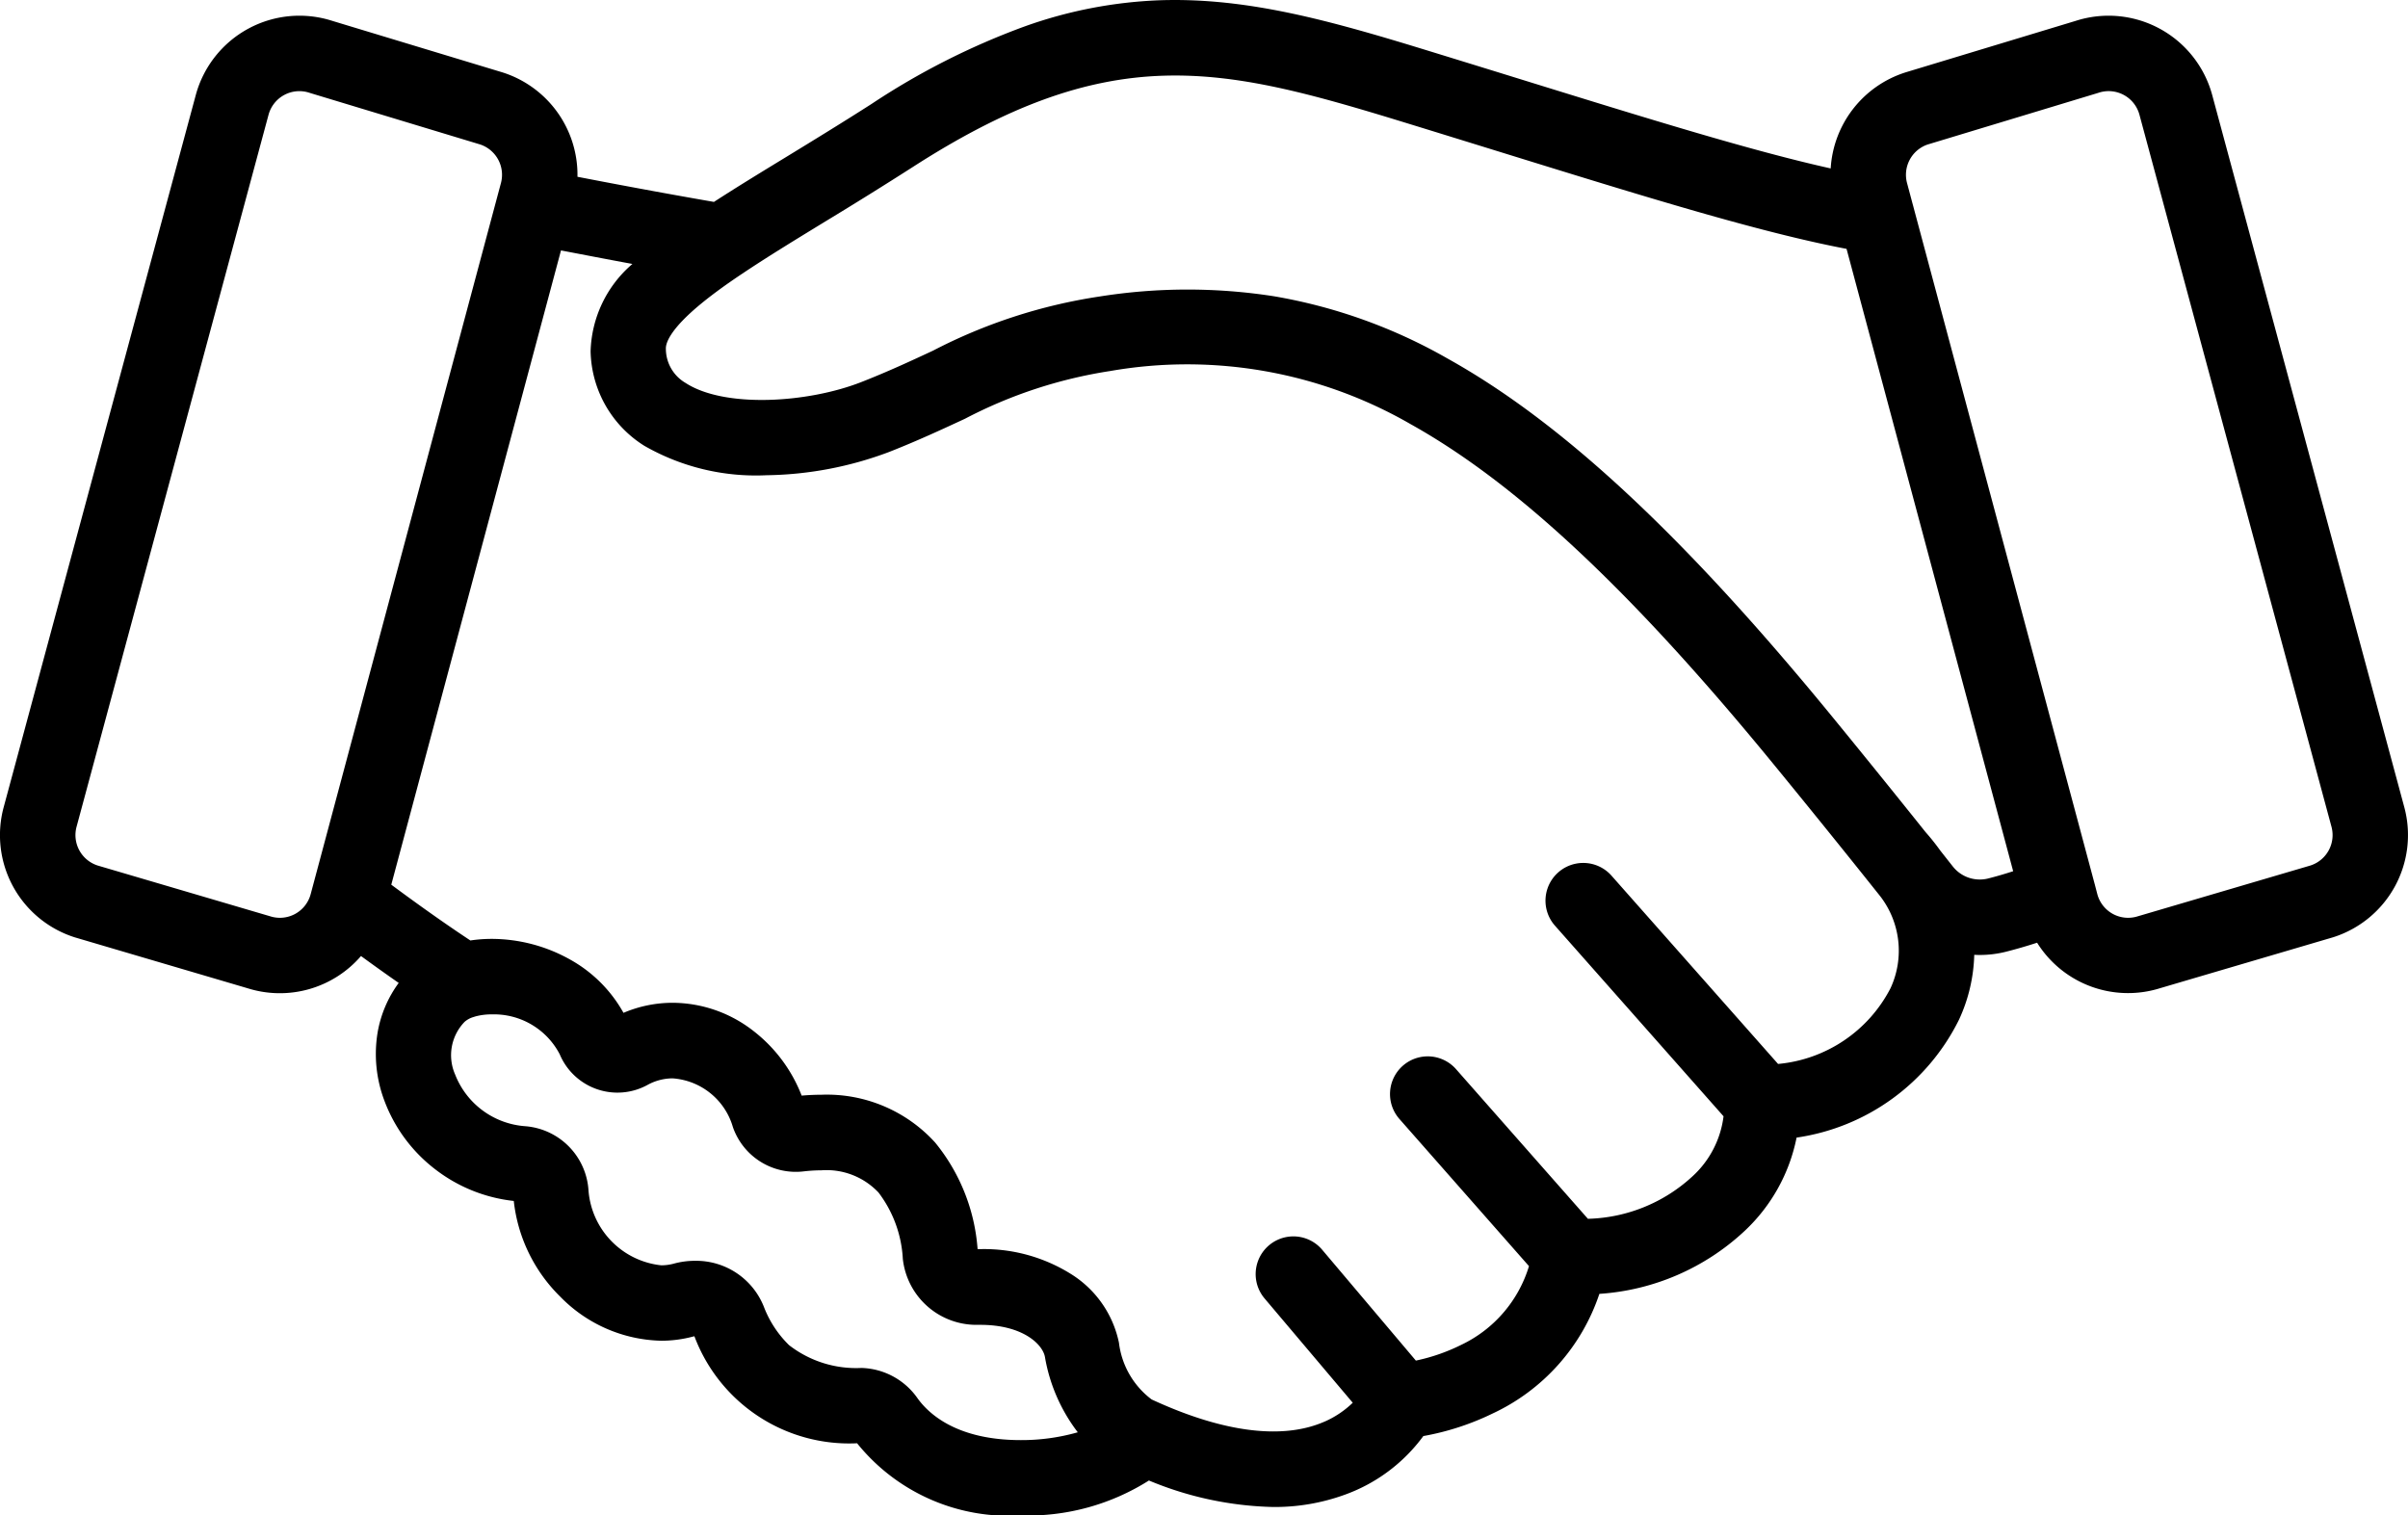
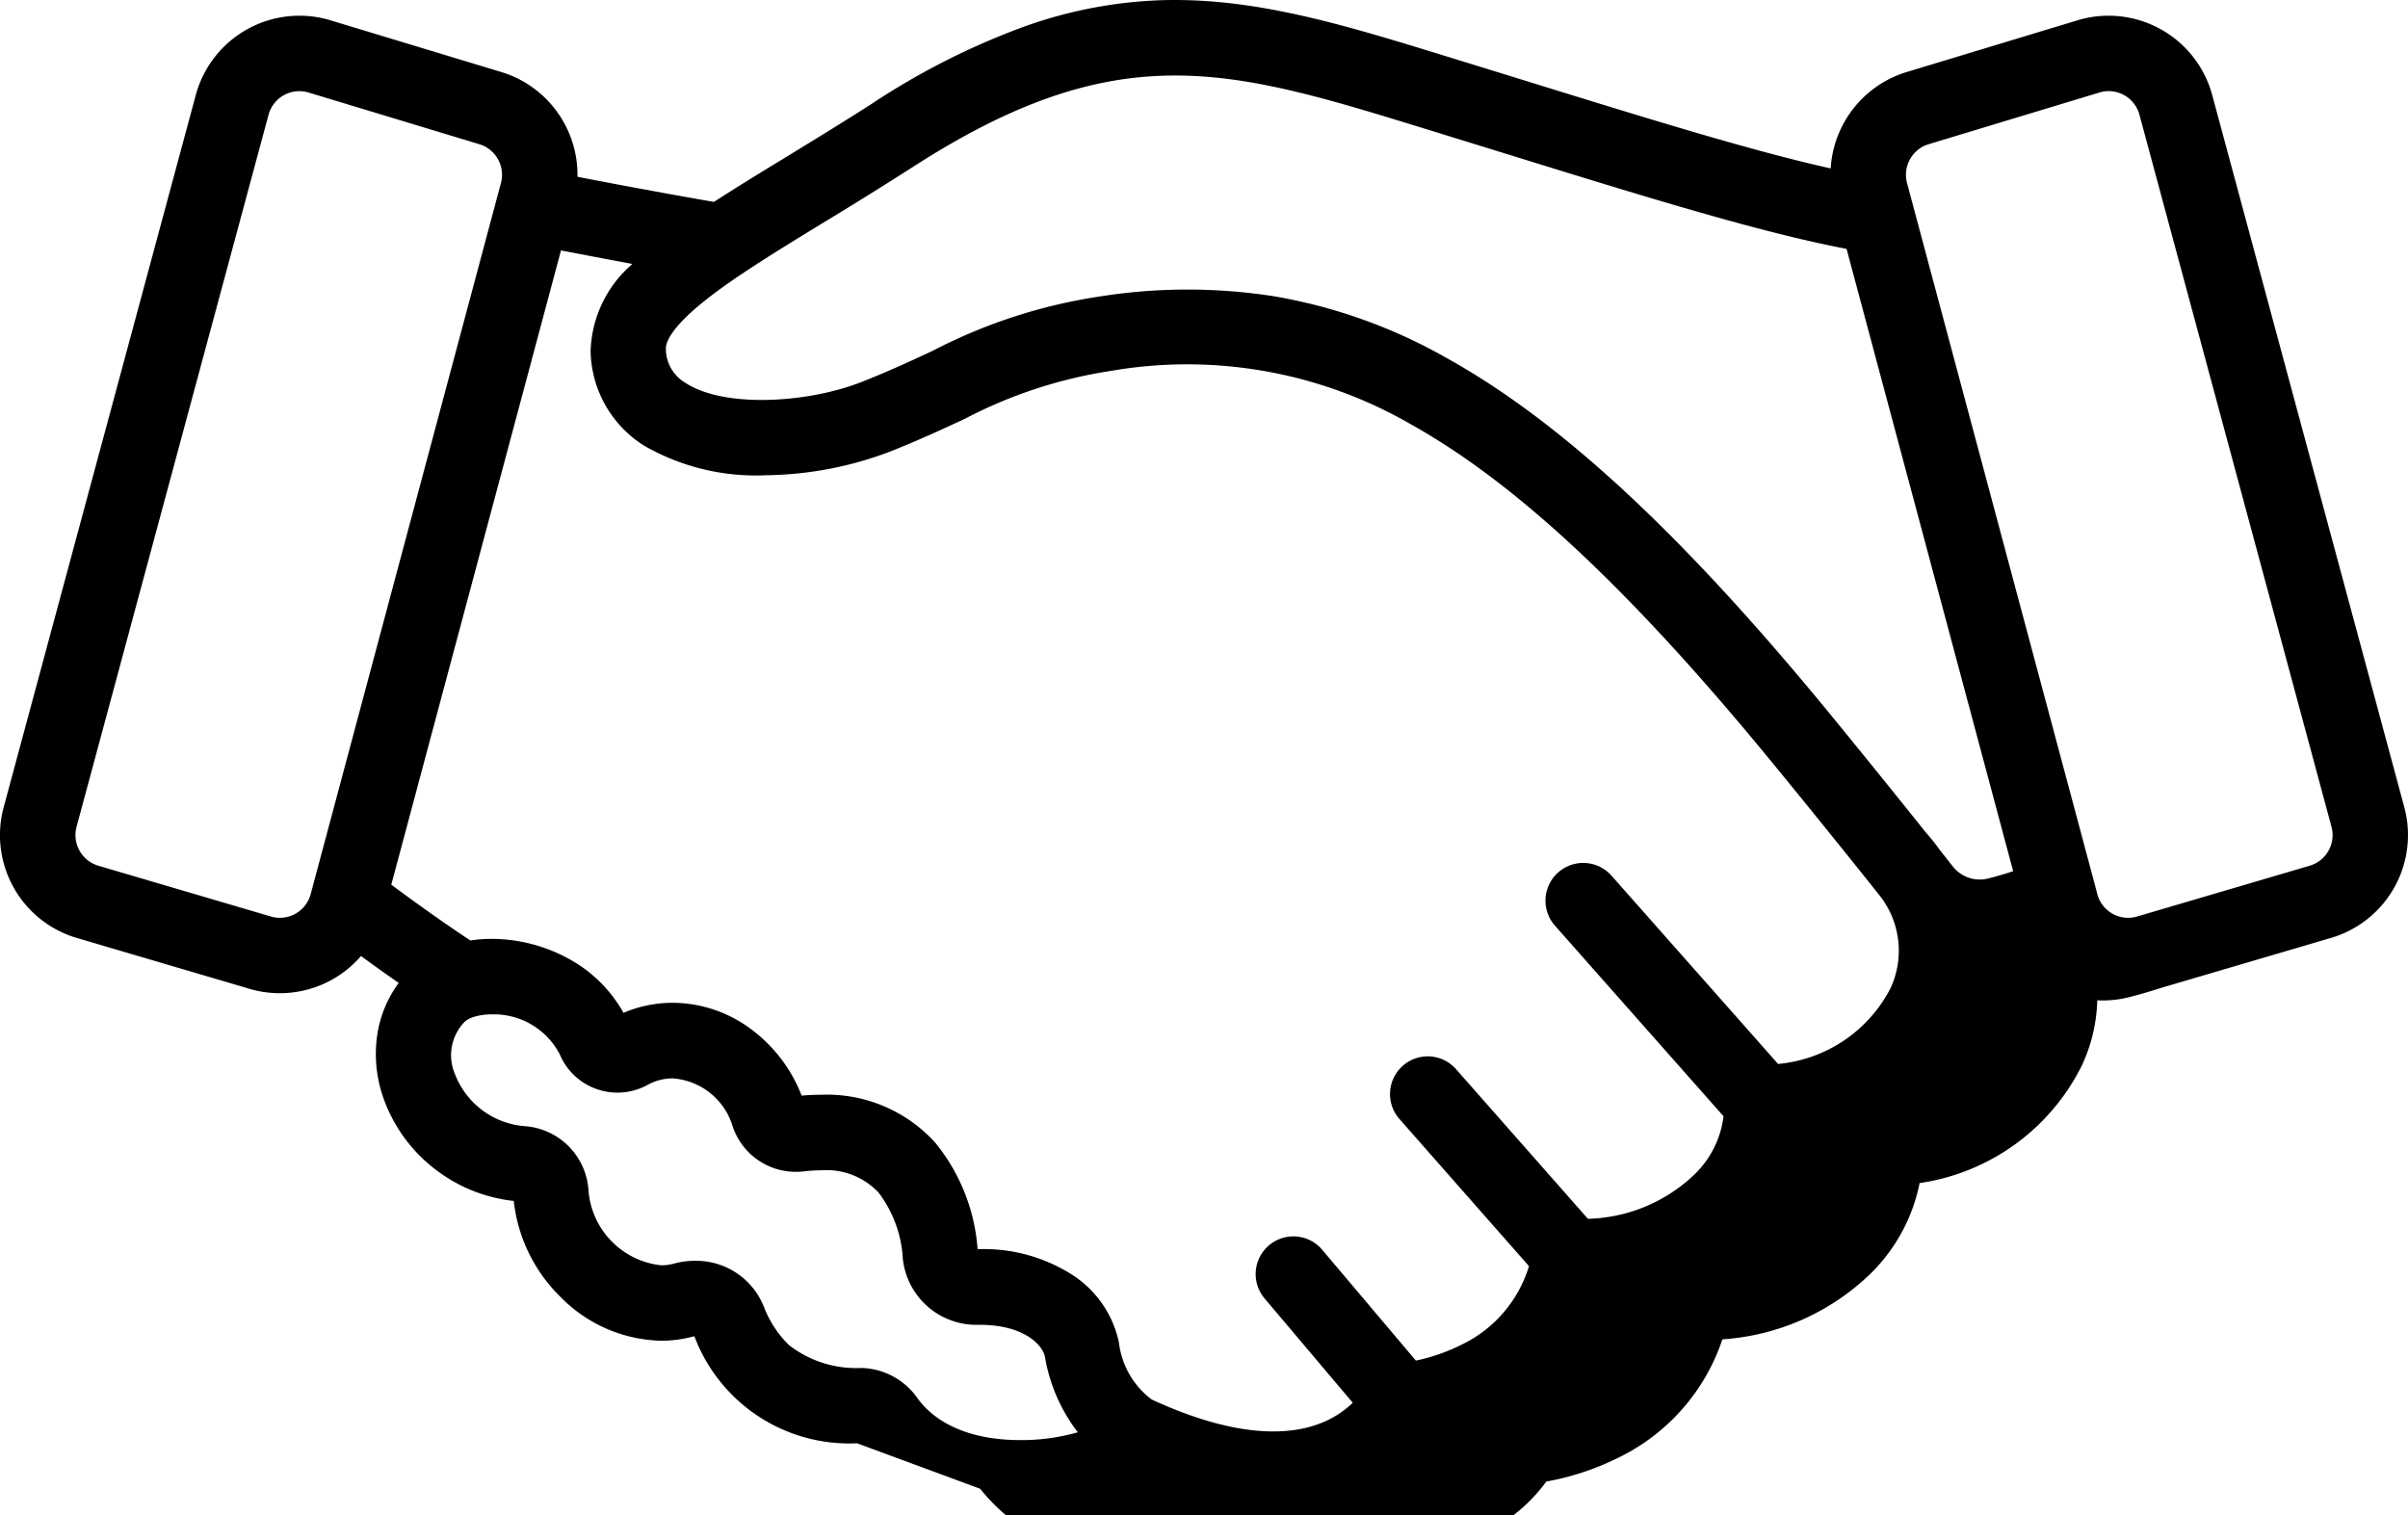
<svg xmlns="http://www.w3.org/2000/svg" width="95.781" height="60.282" viewBox="0 0 95.781 60.282">
-   <path d="M34.092 57.412a6.576 6.576 0 0 1-6.471-4.256l-.03.005a4.935 4.935 0 0 1-1.292.172 5.78 5.78 0 0 1-4.013-1.751 6.3 6.3 0 0 1-1.85-3.809 6.213 6.213 0 0 1-3.149-1.278 6.141 6.141 0 0 1-2-2.718 5.252 5.252 0 0 1-.265-2.718 4.672 4.672 0 0 1 .837-1.959 78.102 78.102 0 0 1-1.5-1.07 4.262 4.262 0 0 1-4.5 1.285L3.019 37.3l-.028-.008A4.265 4.265 0 0 1 .149 32.1L7.786 3.786A4.271 4.271 0 0 1 13.221.831l6.768 2.049.031.01a4.274 4.274 0 0 1 2.949 4.142c1.262.245 3.233.619 5.429 1 .88-.571 1.852-1.165 2.894-1.8 1.089-.666 2.216-1.355 3.379-2.1a29 29 0 0 1 6.078-3.078A17.9 17.9 0 0 1 46.205.008c3.424-.1 6.663.8 10.54 1.991 1.3.4 2.53.779 3.718 1.147C65.654 4.753 69.678 6 72.818 6.7a4.274 4.274 0 0 1 2.943-3.81l.03-.01L82.56.831a4.271 4.271 0 0 1 5.435 2.956L95.631 32.1a4.264 4.264 0 0 1-2.842 5.188l-.028.008-6.84 2.013a4.265 4.265 0 0 1-4.893-1.809q-.613.2-1.234.358a4.258 4.258 0 0 1-1.044.13q-.111 0-.222-.006a6.514 6.514 0 0 1-.606 2.579 8.584 8.584 0 0 1-6.461 4.692 6.942 6.942 0 0 1-2.082 3.727 9.362 9.362 0 0 1-5.762 2.489 8.077 8.077 0 0 1-4.252 4.762 10.5 10.5 0 0 1-2.75.894 6.675 6.675 0 0 1-3.114 2.33 8.16 8.16 0 0 1-2.864.492 13.591 13.591 0 0 1-4.937-1.054 9 9 0 0 1-5.1 1.389 7.739 7.739 0 0 1-6.508-2.87zm-3.685-5.37a4.273 4.273 0 0 0 .979 1.467 4.352 4.352 0 0 0 2.881.907 2.814 2.814 0 0 1 2.225 1.2c.443.623 1.566 1.67 4.108 1.67a8.149 8.149 0 0 0 2.27-.311 6.808 6.808 0 0 1-1.307-3c-.09-.492-.868-1.274-2.571-1.274H38.788a2.945 2.945 0 0 1-2.877-2.623 4.778 4.778 0 0 0-.967-2.64 2.84 2.84 0 0 0-2.274-.884 6.226 6.226 0 0 0-.69.041 2.65 2.65 0 0 1-2.829-1.763 2.692 2.692 0 0 0-2.4-1.936 2.085 2.085 0 0 0-1 .264 2.49 2.49 0 0 1-3.487-1.221 2.948 2.948 0 0 0-2.7-1.588 2.429 2.429 0 0 0-.659.083l-.083.026a.927.927 0 0 0-.341.187 1.907 1.907 0 0 0-.376 2.1A3.242 3.242 0 0 0 20.9 44.8a2.734 2.734 0 0 1 2.509 2.567 3.247 3.247 0 0 0 2.891 2.966 1.92 1.92 0 0 0 .507-.068 3.169 3.169 0 0 1 .827-.111 2.9 2.9 0 0 1 2.773 1.888zm22.3 4.5a3.8 3.8 0 0 0 1.1-.742L50.3 51.651a1.5 1.5 0 1 1 2.291-1.937l3.727 4.409a7.455 7.455 0 0 0 1.808-.628 5.105 5.105 0 0 0 2.691-3.129L55.653 44.5a1.5 1.5 0 0 1 2.25-1.984l5.258 5.967a6.362 6.362 0 0 0 4.147-1.678 3.882 3.882 0 0 0 1.248-2.4l-6.706-7.583a1.501 1.501 0 0 1 2.25-1.988l6.625 7.489a5.606 5.606 0 0 0 4.472-3.012 3.546 3.546 0 0 0-.418-3.671l-.474-.594q-.029-.034-.055-.069c-1.255-1.57-2.494-3.1-3.7-4.572-5.628-6.874-10.214-11.174-14.433-13.528a17.791 17.791 0 0 0-11.958-2.118 18.479 18.479 0 0 0-5.779 1.9c-.865.4-1.846.86-3.018 1.321a14.357 14.357 0 0 1-4.867.924 8.918 8.918 0 0 1-4.865-1.17 4.54 4.54 0 0 1-2.138-3.756 4.743 4.743 0 0 1 1.663-3.478c-1.13-.208-2.11-.4-2.841-.538l-6.75 25.23c.727.539 1.907 1.4 3.146 2.219a5.717 5.717 0 0 1 .855-.063 6.4 6.4 0 0 1 3.092.811A5.471 5.471 0 0 1 24.8 40.29a5 5 0 0 1 1.954-.4 5.25 5.25 0 0 1 3.233 1.135 5.975 5.975 0 0 1 1.9 2.558c.265-.023.527-.035.78-.035a5.817 5.817 0 0 1 4.528 1.9 7.565 7.565 0 0 1 1.69 4.241h.1a6.523 6.523 0 0 1 3.63 1 4.226 4.226 0 0 1 1.893 2.726 3.313 3.313 0 0 0 1.3 2.254c2.846 1.319 5.228 1.618 6.899.872zm30.715-20.979a1.267 1.267 0 0 0 1.612.886l.028-.008 6.838-2.012a1.271 1.271 0 0 0 .837-1.543L85.1 4.568a1.269 1.269 0 0 0-1.624-.879l-.031.01-6.766 2.048a1.272 1.272 0 0 0-.824 1.535l.229.857q.018.059.032.119l7.2 26.9q.011.036.019.072zm-72.74-31L3.046 32.886a1.271 1.271 0 0 0 .837 1.543l6.836 2.012.028.008a1.267 1.267 0 0 0 1.612-.886l7.422-27.742.144-.537a1.272 1.272 0 0 0-.825-1.537L12.337 3.7l-.031-.01a1.27 1.27 0 0 0-1.625.878zm66.984 29.892a1.367 1.367 0 0 0 1.4.494c.334-.084.673-.183 1.01-.293L73.449 9.9c-3.465-.662-7.915-2.039-13.874-3.884-1.186-.367-2.414-.747-3.712-1.146-3.729-1.145-6.6-1.948-9.569-1.859-3.154.095-6.238 1.218-10 3.641a164.399 164.399 0 0 1-3.44 2.142c-1.2.733-2.3 1.406-3.247 2.037q-.045.033-.093.062c-.6.4-1.137.788-1.594 1.161-1.316 1.074-1.441 1.625-1.434 1.813a1.574 1.574 0 0 0 .78 1.364c1.554 1.014 4.873.8 6.995-.033 1.087-.427 1.983-.845 2.848-1.248a21.185 21.185 0 0 1 6.613-2.153 22.309 22.309 0 0 1 6.957-.011 21.021 21.021 0 0 1 6.9 2.477C62.138 16.8 67 21.328 72.871 28.5a519.603 519.603 0 0 1 3.72 4.6 8.889 8.889 0 0 1 .583.731z" />
+   <path d="M34.092 57.412a6.576 6.576 0 0 1-6.471-4.256l-.03.005a4.935 4.935 0 0 1-1.292.172 5.78 5.78 0 0 1-4.013-1.751 6.3 6.3 0 0 1-1.85-3.809 6.213 6.213 0 0 1-3.149-1.278 6.141 6.141 0 0 1-2-2.718 5.252 5.252 0 0 1-.265-2.718 4.672 4.672 0 0 1 .837-1.959 78.102 78.102 0 0 1-1.5-1.07 4.262 4.262 0 0 1-4.5 1.285L3.019 37.3l-.028-.008A4.265 4.265 0 0 1 .149 32.1L7.786 3.786A4.271 4.271 0 0 1 13.221.831l6.768 2.049.031.01a4.274 4.274 0 0 1 2.949 4.142c1.262.245 3.233.619 5.429 1 .88-.571 1.852-1.165 2.894-1.8 1.089-.666 2.216-1.355 3.379-2.1a29 29 0 0 1 6.078-3.078A17.9 17.9 0 0 1 46.205.008c3.424-.1 6.663.8 10.54 1.991 1.3.4 2.53.779 3.718 1.147C65.654 4.753 69.678 6 72.818 6.7a4.274 4.274 0 0 1 2.943-3.81l.03-.01L82.56.831a4.271 4.271 0 0 1 5.435 2.956L95.631 32.1a4.264 4.264 0 0 1-2.842 5.188l-.028.008-6.84 2.013q-.613.2-1.234.358a4.258 4.258 0 0 1-1.044.13q-.111 0-.222-.006a6.514 6.514 0 0 1-.606 2.579 8.584 8.584 0 0 1-6.461 4.692 6.942 6.942 0 0 1-2.082 3.727 9.362 9.362 0 0 1-5.762 2.489 8.077 8.077 0 0 1-4.252 4.762 10.5 10.5 0 0 1-2.75.894 6.675 6.675 0 0 1-3.114 2.33 8.16 8.16 0 0 1-2.864.492 13.591 13.591 0 0 1-4.937-1.054 9 9 0 0 1-5.1 1.389 7.739 7.739 0 0 1-6.508-2.87zm-3.685-5.37a4.273 4.273 0 0 0 .979 1.467 4.352 4.352 0 0 0 2.881.907 2.814 2.814 0 0 1 2.225 1.2c.443.623 1.566 1.67 4.108 1.67a8.149 8.149 0 0 0 2.27-.311 6.808 6.808 0 0 1-1.307-3c-.09-.492-.868-1.274-2.571-1.274H38.788a2.945 2.945 0 0 1-2.877-2.623 4.778 4.778 0 0 0-.967-2.64 2.84 2.84 0 0 0-2.274-.884 6.226 6.226 0 0 0-.69.041 2.65 2.65 0 0 1-2.829-1.763 2.692 2.692 0 0 0-2.4-1.936 2.085 2.085 0 0 0-1 .264 2.49 2.49 0 0 1-3.487-1.221 2.948 2.948 0 0 0-2.7-1.588 2.429 2.429 0 0 0-.659.083l-.083.026a.927.927 0 0 0-.341.187 1.907 1.907 0 0 0-.376 2.1A3.242 3.242 0 0 0 20.9 44.8a2.734 2.734 0 0 1 2.509 2.567 3.247 3.247 0 0 0 2.891 2.966 1.92 1.92 0 0 0 .507-.068 3.169 3.169 0 0 1 .827-.111 2.9 2.9 0 0 1 2.773 1.888zm22.3 4.5a3.8 3.8 0 0 0 1.1-.742L50.3 51.651a1.5 1.5 0 1 1 2.291-1.937l3.727 4.409a7.455 7.455 0 0 0 1.808-.628 5.105 5.105 0 0 0 2.691-3.129L55.653 44.5a1.5 1.5 0 0 1 2.25-1.984l5.258 5.967a6.362 6.362 0 0 0 4.147-1.678 3.882 3.882 0 0 0 1.248-2.4l-6.706-7.583a1.501 1.501 0 0 1 2.25-1.988l6.625 7.489a5.606 5.606 0 0 0 4.472-3.012 3.546 3.546 0 0 0-.418-3.671l-.474-.594q-.029-.034-.055-.069c-1.255-1.57-2.494-3.1-3.7-4.572-5.628-6.874-10.214-11.174-14.433-13.528a17.791 17.791 0 0 0-11.958-2.118 18.479 18.479 0 0 0-5.779 1.9c-.865.4-1.846.86-3.018 1.321a14.357 14.357 0 0 1-4.867.924 8.918 8.918 0 0 1-4.865-1.17 4.54 4.54 0 0 1-2.138-3.756 4.743 4.743 0 0 1 1.663-3.478c-1.13-.208-2.11-.4-2.841-.538l-6.75 25.23c.727.539 1.907 1.4 3.146 2.219a5.717 5.717 0 0 1 .855-.063 6.4 6.4 0 0 1 3.092.811A5.471 5.471 0 0 1 24.8 40.29a5 5 0 0 1 1.954-.4 5.25 5.25 0 0 1 3.233 1.135 5.975 5.975 0 0 1 1.9 2.558c.265-.023.527-.035.78-.035a5.817 5.817 0 0 1 4.528 1.9 7.565 7.565 0 0 1 1.69 4.241h.1a6.523 6.523 0 0 1 3.63 1 4.226 4.226 0 0 1 1.893 2.726 3.313 3.313 0 0 0 1.3 2.254c2.846 1.319 5.228 1.618 6.899.872zm30.715-20.979a1.267 1.267 0 0 0 1.612.886l.028-.008 6.838-2.012a1.271 1.271 0 0 0 .837-1.543L85.1 4.568a1.269 1.269 0 0 0-1.624-.879l-.031.01-6.766 2.048a1.272 1.272 0 0 0-.824 1.535l.229.857q.018.059.032.119l7.2 26.9q.011.036.019.072zm-72.74-31L3.046 32.886a1.271 1.271 0 0 0 .837 1.543l6.836 2.012.028.008a1.267 1.267 0 0 0 1.612-.886l7.422-27.742.144-.537a1.272 1.272 0 0 0-.825-1.537L12.337 3.7l-.031-.01a1.27 1.27 0 0 0-1.625.878zm66.984 29.892a1.367 1.367 0 0 0 1.4.494c.334-.084.673-.183 1.01-.293L73.449 9.9c-3.465-.662-7.915-2.039-13.874-3.884-1.186-.367-2.414-.747-3.712-1.146-3.729-1.145-6.6-1.948-9.569-1.859-3.154.095-6.238 1.218-10 3.641a164.399 164.399 0 0 1-3.44 2.142c-1.2.733-2.3 1.406-3.247 2.037q-.045.033-.093.062c-.6.4-1.137.788-1.594 1.161-1.316 1.074-1.441 1.625-1.434 1.813a1.574 1.574 0 0 0 .78 1.364c1.554 1.014 4.873.8 6.995-.033 1.087-.427 1.983-.845 2.848-1.248a21.185 21.185 0 0 1 6.613-2.153 22.309 22.309 0 0 1 6.957-.011 21.021 21.021 0 0 1 6.9 2.477C62.138 16.8 67 21.328 72.871 28.5a519.603 519.603 0 0 1 3.72 4.6 8.889 8.889 0 0 1 .583.731z" />
</svg>